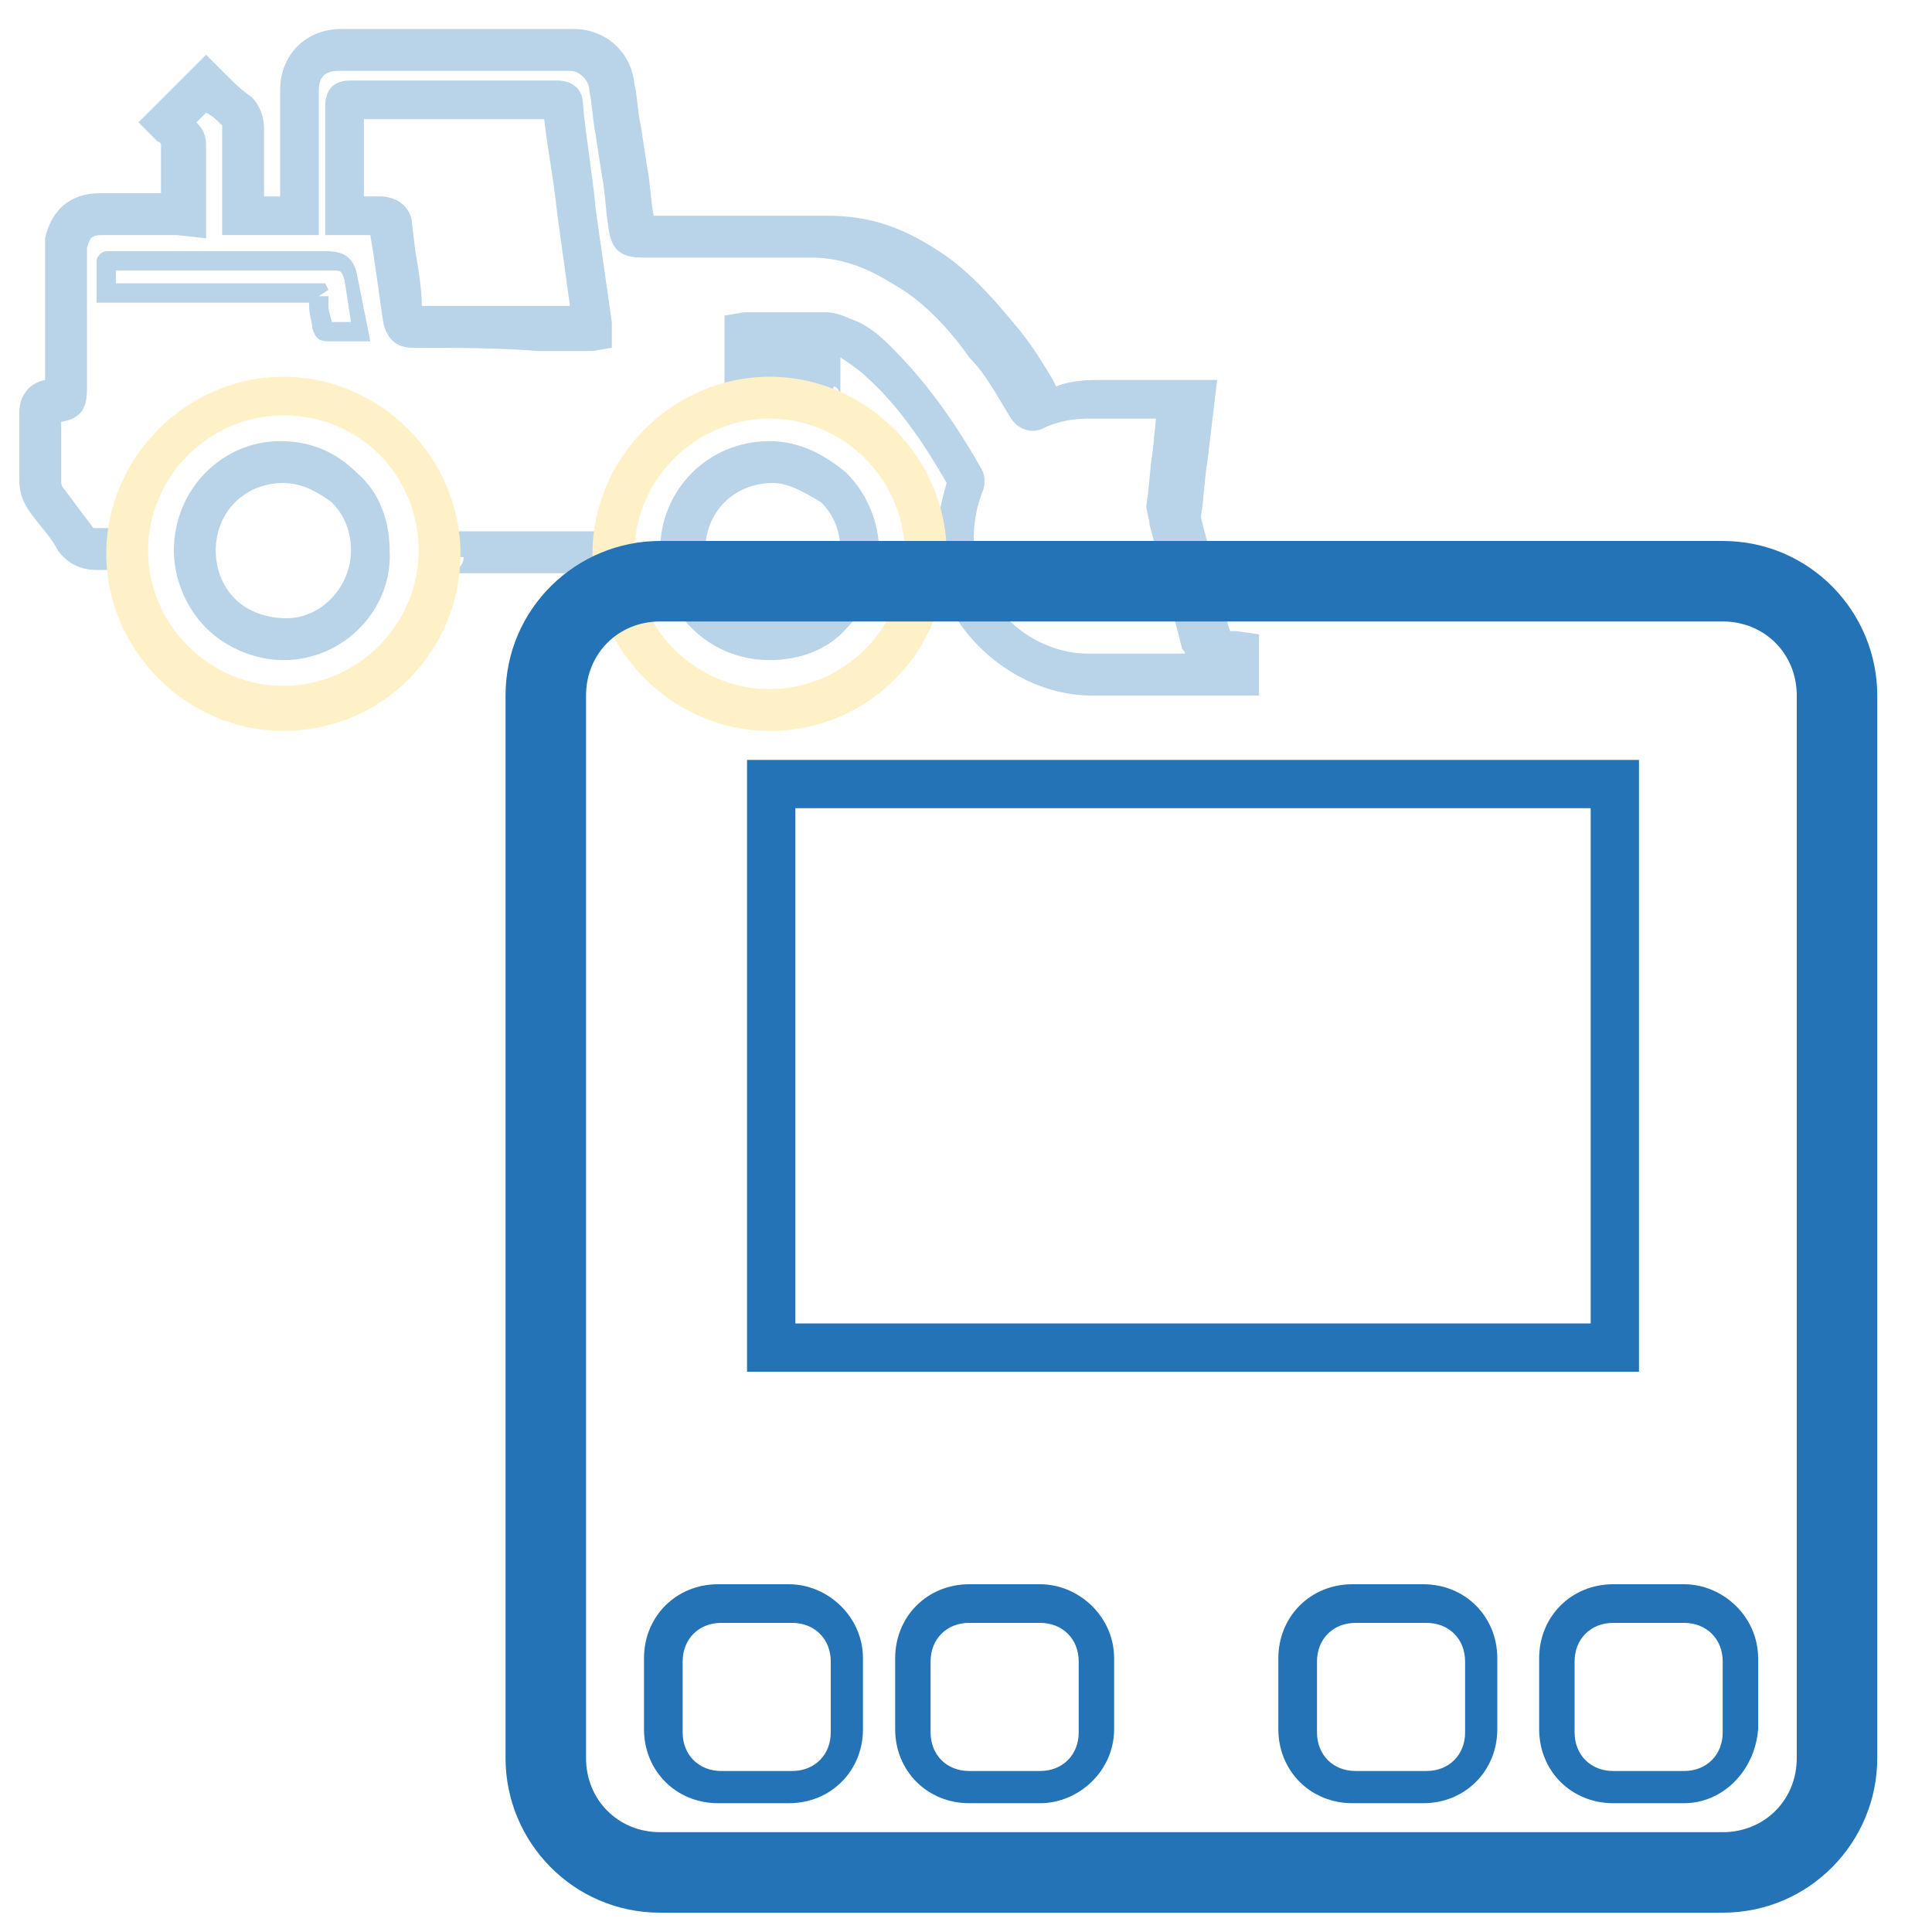
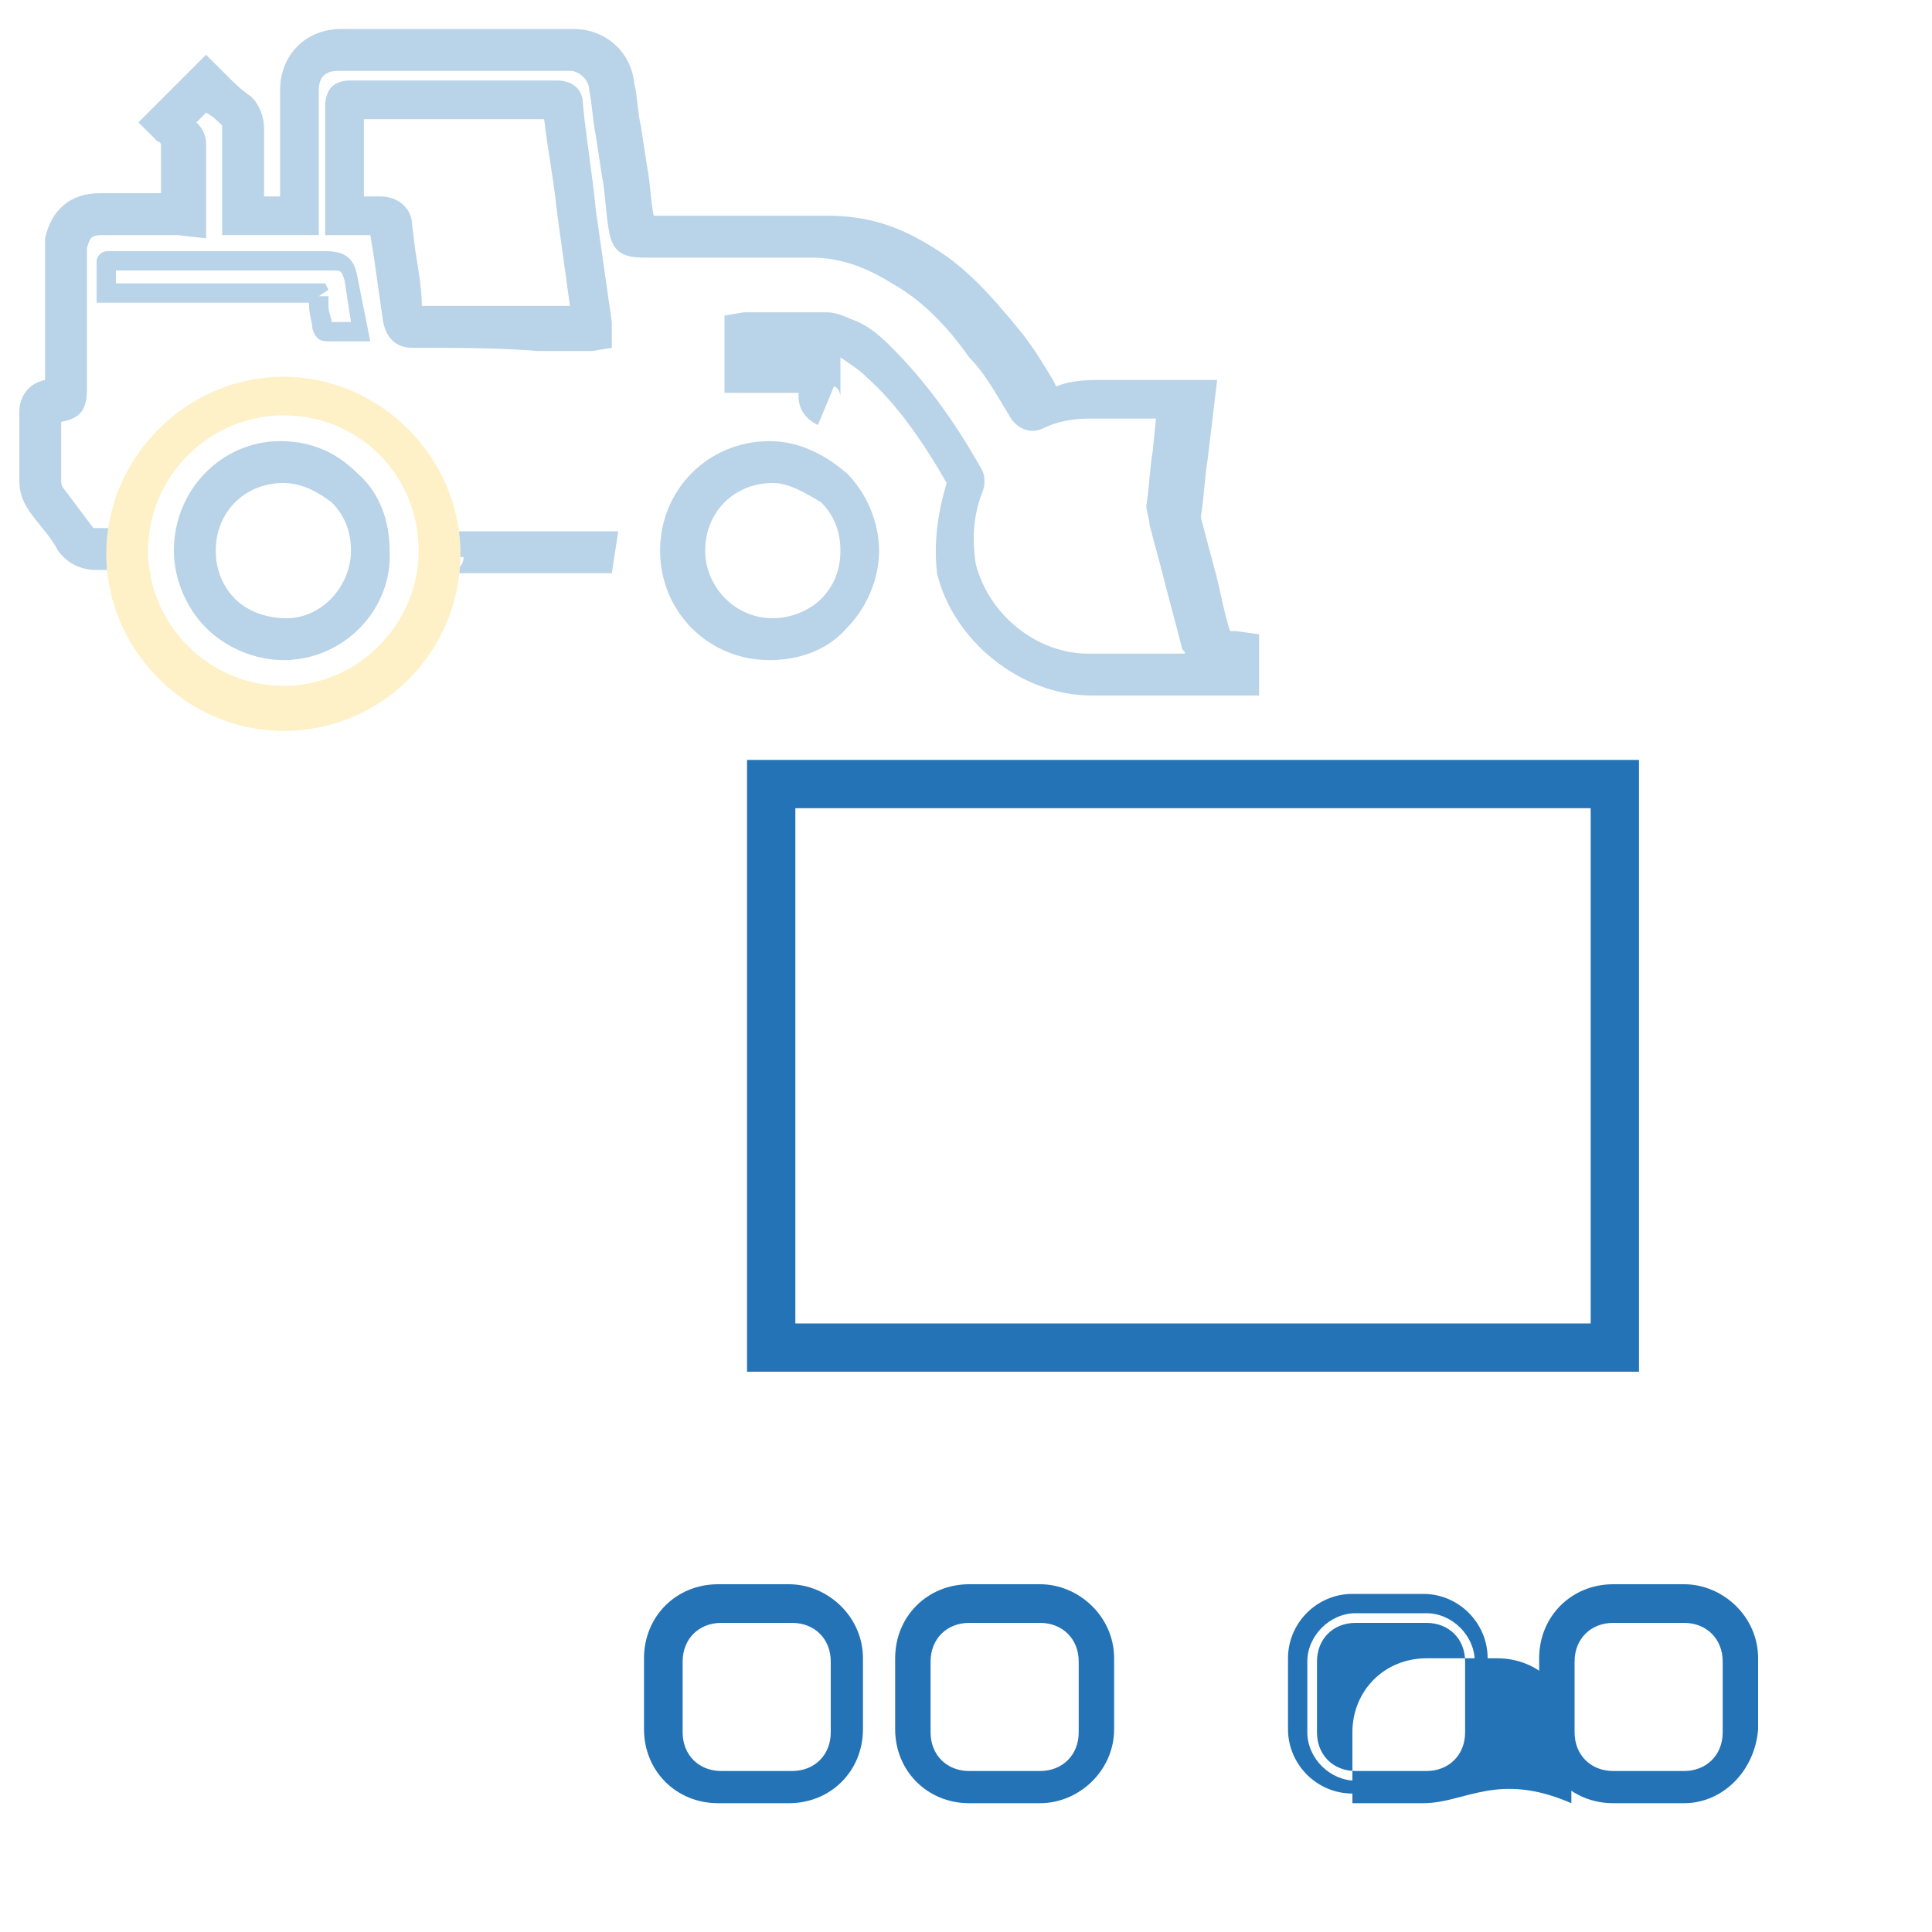
<svg xmlns="http://www.w3.org/2000/svg" version="1.1" id="Ebene_15_Kopie" x="0px" y="0px" viewBox="0 0 60 60" style="enable-background:new 0 0 60 60;" xml:space="preserve">
  <style type="text/css">
	.st0{opacity:0.32;}
	.st1{fill:#2373B6;}
	.st2{fill:#FBD451;}
</style>
  <g class="st0">
    <path class="st1" d="M19,17.8L19,17.8l-5.1,0c0.2,0,0.5-0.2,0.5-0.5l-1.3,0c0-0.5,0.3-0.8,0.8-0.8l5.1,0c0.1,0,0.1,0,0.2,0L19,17.8   z" />
    <path class="st1" d="M37,21.6l-3.1,0c-2.2,0-4.3-1.7-4.8-3.8C29,16.9,29.1,16,29.4,15c-0.8-1.4-1.6-2.5-2.5-3.3   c-0.2-0.2-0.5-0.4-0.8-0.6l0,0.7c0,0.2,0,0.4,0,0.5c0-0.1-0.1-0.3-0.2-0.3l-0.5,1.2c-0.4-0.2-0.6-0.5-0.6-0.9c0,0,0,0,0-0.1h-2.3   V9.8l0.6-0.1c0.1,0,0.1,0,0.2,0l0.6,0c0.6,0,1.2,0,1.8,0c0.2,0,0.5,0.1,0.7,0.2c0.6,0.2,1,0.6,1.3,0.9c1,1,1.9,2.2,2.8,3.8   c0.1,0.2,0.1,0.5,0,0.7c-0.3,0.8-0.3,1.5-0.2,2.2c0.4,1.6,1.9,2.8,3.5,2.8l3,0c0-0.1-0.1-0.1-0.1-0.2c-0.2-0.8-0.4-1.5-0.6-2.3   l-0.4-1.5c0-0.2-0.1-0.4-0.1-0.6c0.1-0.6,0.1-1.1,0.2-1.7l0.1-1l-0.3,0c-0.6,0-1.2,0-1.8,0c0,0,0,0,0,0c-0.5,0-1,0.1-1.4,0.3   c-0.4,0.2-0.8,0-1-0.3l-0.3-0.5c-0.3-0.5-0.6-1-1-1.4c-0.7-1-1.5-1.8-2.4-2.3c-0.8-0.5-1.6-0.8-2.5-0.8c-1.3,0-2.6,0-3.9,0L20,8   c-0.7,0-1-0.2-1.1-0.9c-0.1-0.6-0.1-1.1-0.2-1.6l-0.2-1.3c-0.1-0.5-0.1-0.9-0.2-1.4c0-0.3-0.3-0.6-0.6-0.6l-7.2,0   c-0.4,0-0.6,0.2-0.6,0.6v4.5h-3l0-3.3c0-0.1,0-0.1,0-0.1C6.7,3.7,6.6,3.6,6.4,3.5L6.1,3.8c0,0,0,0,0,0C6.3,4,6.4,4.2,6.4,4.5   c0,0.6,0,1.1,0,1.7l0,0.4c0,0.1,0,0.1,0,0.2l0,0.6L5.5,7.3l-0.7,0c-0.5,0-1.1,0-1.6,0c-0.4,0-0.4,0.1-0.5,0.4c0,0.1,0,0.3,0,0.4   l0,3l0,1c0,0.6-0.2,0.9-0.8,1c0,0.6,0,1.2,0,1.8c0,0.1,0,0.2,0.1,0.3c0.3,0.4,0.6,0.8,0.9,1.2c0.3,0,0.5,0,0.7,0l0.3,0v1.3l-0.3,0   c-0.2,0-0.4,0-0.6,0c-0.5,0-0.9-0.2-1.2-0.6c-0.2-0.4-0.5-0.7-0.8-1.1c-0.3-0.4-0.4-0.7-0.4-1.1c0-0.6,0-1.2,0-1.8l0-0.3   c0-0.5,0.3-0.9,0.8-1l0-0.8l0-3c0-0.2,0-0.4,0-0.6c0.2-0.9,0.8-1.4,1.7-1.4c0.5,0,1.1,0,1.6,0l0.3,0c0-0.5,0-1,0-1.5   C5,4.5,5,4.4,4.9,4.4L4.3,3.8l2.1-2.1l0.7,0.7C7.3,2.6,7.5,2.8,7.8,3c0.4,0.4,0.4,0.9,0.4,1l0,1.8l0,0.3h0.5V2.8   c0-1.1,0.8-1.9,1.9-1.9l7.2,0c1,0,1.8,0.7,1.9,1.7c0.1,0.4,0.1,0.9,0.2,1.3l0.2,1.3c0.1,0.5,0.1,1,0.2,1.5l1.5,0c1.3,0,2.6,0,3.9,0   c1.2,0,2.2,0.3,3.3,1c1,0.6,1.8,1.5,2.7,2.6c0.4,0.5,0.7,1,1,1.5l0.1,0.2c0.5-0.2,1-0.2,1.5-0.2c0,0,0,0,0,0c0.6,0,1.2,0,1.8,0   l1.7,0l-0.3,2.5c-0.1,0.6-0.1,1.1-0.2,1.7c0,0,0,0.1,0,0.1l0.4,1.5c0.2,0.7,0.3,1.4,0.5,2c0.1,0,0.1,0,0.2,0l0.7,0.1v1.9H37z    M29.4,14.8C29.4,14.8,29.4,14.8,29.4,14.8C29.4,14.8,29.4,14.8,29.4,14.8z M5.2,4.6C5.2,4.6,5.2,4.6,5.2,4.6   C5.2,4.6,5.2,4.6,5.2,4.6z" />
    <path class="st1" d="M12.8,10.8c-0.5,0-0.8-0.3-0.9-0.8c-0.1-0.7-0.2-1.4-0.3-2.1l-0.1-0.6l-0.4,0l-1,0l0-0.6c0-0.1,0-0.2,0-0.2   V5.6c0-0.8,0-1.6,0-2.3c0-0.3,0.1-0.5,0.2-0.6c0.2-0.2,0.5-0.2,0.6-0.2c2.1,0,4.3,0,6.4,0c0,0,0,0,0,0c0.5,0,0.8,0.3,0.8,0.7   c0.1,1.1,0.3,2.2,0.4,3.3l0.5,3.5c0,0.1,0,0.1,0,0.2l0,0.6l-0.6,0.1l0-0.6l0,0.6c-0.1,0-0.1,0-0.2,0h-1.5   C15.5,10.8,14.1,10.8,12.8,10.8C12.8,10.8,12.8,10.8,12.8,10.8z M11.4,6.1l0.4,0c0.6,0,1,0.4,1,0.9l0.1,0.8   c0.1,0.6,0.2,1.2,0.2,1.7c1.2,0,2.4,0,3.7,0h0.9l-0.4-2.9c-0.1-1-0.3-2-0.4-2.9c-1.9,0-3.7,0-5.6,0c0,0.6,0,1.3,0,1.9V6.1z" />
    <path class="st1" d="M8.8,20.5c-0.9,0-1.8-0.4-2.4-1c-0.6-0.6-1-1.5-1-2.4c0-1.9,1.5-3.4,3.3-3.4c0.9,0,1.7,0.3,2.4,1   c0.7,0.6,1,1.5,1,2.4v0C12.2,18.9,10.7,20.5,8.8,20.5C8.9,20.5,8.9,20.5,8.8,20.5z M8.8,15C8.8,15,8.8,15,8.8,15   c-1.2,0-2.1,0.9-2.1,2.1c0,0.7,0.3,1.2,0.6,1.5c0.4,0.4,1,0.6,1.6,0.6c1.1,0,2-1,2-2.1c0-0.6-0.2-1.1-0.6-1.5   C9.9,15.3,9.4,15,8.8,15z" />
    <path class="st1" d="M23.9,20.5C23.9,20.5,23.9,20.5,23.9,20.5c-1.9,0-3.4-1.5-3.4-3.4c0-1.9,1.5-3.4,3.4-3.4c0,0,0,0,0,0   c0.9,0,1.7,0.4,2.4,1c0.6,0.6,1,1.5,1,2.4c0,0.9-0.4,1.8-1,2.4C25.7,20.2,24.8,20.5,23.9,20.5z M24,15C24,15,23.9,15,24,15   c-1.2,0-2.1,0.9-2.1,2.1c0,1.1,0.9,2.1,2.1,2.1c0.5,0,1.1-0.2,1.5-0.6c0.4-0.4,0.6-0.9,0.6-1.5v0c0-0.6-0.2-1.1-0.6-1.5   C25,15.3,24.5,15,24,15z" />
    <path class="st1" d="M10.2,10.6c-0.3,0-0.4-0.1-0.5-0.4c0-0.2-0.1-0.4-0.1-0.7l0-0.1H3l0-0.9c0-0.1,0-0.3,0-0.4C3,8.1,3,8,3.1,7.9   c0.1-0.1,0.2-0.1,0.3-0.1l6.7,0c0.6,0,0.9,0.2,1,0.8l0.4,2l-1,0C10.5,10.6,10.4,10.6,10.2,10.6C10.2,10.6,10.2,10.6,10.2,10.6z    M10.5,10c0.1,0,0.1,0,0.2,0l0.2,0l-0.2-1.3c-0.1-0.3-0.1-0.3-0.4-0.3H3.6c0,0.1,0,0.1,0,0.2l0,0.2h6.5l0.1,0.2L9.9,9.2l0.3,0   c0,0,0,0.1,0,0.1l0,0.2c0,0.2,0.1,0.4,0.1,0.5C10.4,10,10.4,10,10.5,10z M3.4,8.4L3.4,8.4L3.4,8.4z" />
    <path class="st2" d="M8.8,22.7c-3,0-5.5-2.5-5.5-5.5s2.5-5.5,5.5-5.5s5.5,2.5,5.5,5.5S11.9,22.7,8.8,22.7z M8.8,12.9   c-2.3,0-4.2,1.9-4.2,4.2s1.9,4.2,4.2,4.2s4.2-1.9,4.2-4.2S11.2,12.9,8.8,12.9z" />
-     <path class="st2" d="M23.9,22.7c-3,0-5.5-2.5-5.5-5.5s2.5-5.5,5.5-5.5s5.5,2.5,5.5,5.5S27,22.7,23.9,22.7z M23.9,13   c-2.3,0-4.2,1.9-4.2,4.2s1.9,4.2,4.2,4.2s4.2-1.9,4.2-4.2S26.2,13,23.9,13z" />
  </g>
  <g>
-     <path class="st1" d="M53.5,58.9h-33c-2.4,0-4.3-1.9-4.3-4.3v-33c0-2.4,1.9-4.3,4.3-4.3h33c2.4,0,4.3,1.9,4.3,4.3v33   C57.8,57,55.9,58.9,53.5,58.9z M20.5,18.8c-1.6,0-2.8,1.3-2.8,2.8v33c0,1.6,1.3,2.8,2.8,2.8h33c1.6,0,2.8-1.3,2.8-2.8v-33   c0-1.6-1.3-2.8-2.8-2.8H20.5z" />
-     <path class="st1" d="M53.5,59.4h-33c-2.7,0-4.8-2.2-4.8-4.8v-33c0-2.7,2.2-4.8,4.8-4.8h33c2.7,0,4.8,2.2,4.8,4.8v33   C58.3,57.2,56.2,59.4,53.5,59.4z M20.5,17.8c-2.1,0-3.8,1.7-3.8,3.8v33c0,2.1,1.7,3.8,3.8,3.8h33c2.1,0,3.8-1.7,3.8-3.8v-33   c0-2.1-1.7-3.8-3.8-3.8H20.5z M53.5,57.9h-33c-1.8,0-3.3-1.5-3.3-3.3v-33c0-1.8,1.5-3.3,3.3-3.3h33c1.8,0,3.3,1.5,3.3,3.3v33   C56.8,56.4,55.3,57.9,53.5,57.9z M20.5,19.3c-1.3,0-2.3,1-2.3,2.3v33c0,1.3,1,2.3,2.3,2.3h33c1.3,0,2.3-1,2.3-2.3v-33   c0-1.3-1-2.3-2.3-2.3H20.5z" />
-   </g>
+     </g>
  <g>
    <path class="st1" d="M50.5,42.2h-27V24h27V42.2z M24.3,41.5h25.5V24.7H24.3V41.5z" />
    <path class="st1" d="M50.9,42.6H23.2v-19h27.7V42.6z M23.9,41.8h26.2V24.3l-26.2,0h26.2v17.5H23.9z M24.7,41.1h24.7v-16H24.7V41.1z   " />
  </g>
  <g>
    <path class="st1" d="M24.5,55.7h-2.2c-1.1,0-2-0.9-2-2v-2.2c0-1.1,0.9-2,2-2h2.2c1.1,0,2,0.9,2,2v2.2   C26.6,54.8,25.7,55.7,24.5,55.7z M22.4,50.1c-0.8,0-1.5,0.7-1.5,1.5v2.2c0,0.8,0.7,1.5,1.5,1.5h2.2c0.8,0,1.5-0.7,1.5-1.5v-2.2   c0-0.8-0.7-1.5-1.5-1.5H22.4z" />
    <path class="st1" d="M24.5,56h-2.2c-1.3,0-2.3-1-2.3-2.3v-2.2c0-1.3,1-2.3,2.3-2.3h2.2c1.2,0,2.3,1,2.3,2.3v2.2   C26.8,55,25.8,56,24.5,56z M22.4,49.8c-1,0-1.8,0.8-1.8,1.8v2.2c0,1,0.8,1.8,1.8,1.8h2.2c1,0,1.8-0.8,1.8-1.8v-2.2   c0-1-0.8-1.8-1.8-1.8H22.4z M24.5,55.4h-2.2c-0.9,0-1.7-0.8-1.7-1.7v-2.2c0-0.9,0.8-1.7,1.7-1.7h2.2c0.9,0,1.7,0.8,1.7,1.7v2.2   C26.2,54.7,25.5,55.4,24.5,55.4z M22.4,50.4c-0.7,0-1.2,0.5-1.2,1.2v2.2c0,0.7,0.5,1.2,1.2,1.2h2.2c0.7,0,1.2-0.5,1.2-1.2v-2.2   c0-0.7-0.5-1.2-1.2-1.2H22.4z" />
  </g>
  <g>
    <path class="st1" d="M32.3,55.7h-2.2c-1.1,0-2-0.9-2-2v-2.2c0-1.1,0.9-2,2-2h2.2c1.1,0,2,0.9,2,2v2.2   C34.3,54.8,33.4,55.7,32.3,55.7z M30.1,50.1c-0.8,0-1.5,0.7-1.5,1.5v2.2c0,0.8,0.7,1.5,1.5,1.5h2.2c0.8,0,1.5-0.7,1.5-1.5v-2.2   c0-0.8-0.7-1.5-1.5-1.5H30.1z" />
    <path class="st1" d="M32.3,56h-2.2c-1.3,0-2.3-1-2.3-2.3v-2.2c0-1.3,1-2.3,2.3-2.3h2.2c1.2,0,2.3,1,2.3,2.3v2.2   C34.6,55,33.5,56,32.3,56z M30.1,49.8c-1,0-1.8,0.8-1.8,1.8v2.2c0,1,0.8,1.8,1.8,1.8h2.2c1,0,1.8-0.8,1.8-1.8v-2.2   c0-1-0.8-1.8-1.8-1.8H30.1z M32.3,55.4h-2.2c-0.9,0-1.7-0.8-1.7-1.7v-2.2c0-0.9,0.8-1.7,1.7-1.7h2.2c0.9,0,1.7,0.8,1.7,1.7v2.2   C34,54.7,33.2,55.4,32.3,55.4z M30.1,50.4c-0.7,0-1.2,0.5-1.2,1.2v2.2c0,0.7,0.5,1.2,1.2,1.2h2.2c0.7,0,1.2-0.5,1.2-1.2v-2.2   c0-0.7-0.5-1.2-1.2-1.2H30.1z" />
  </g>
  <g>
    <path class="st1" d="M52.3,55.7h-2.2c-1.1,0-2-0.9-2-2v-2.2c0-1.1,0.9-2,2-2h2.2c1.1,0,2,0.9,2,2v2.2   C54.3,54.8,53.4,55.7,52.3,55.7z M50.1,50.1c-0.8,0-1.5,0.7-1.5,1.5v2.2c0,0.8,0.7,1.5,1.5,1.5h2.2c0.8,0,1.5-0.7,1.5-1.5v-2.2   c0-0.8-0.7-1.5-1.5-1.5H50.1z" />
    <path class="st1" d="M52.3,56h-2.2c-1.3,0-2.3-1-2.3-2.3v-2.2c0-1.3,1-2.3,2.3-2.3h2.2c1.2,0,2.3,1,2.3,2.3v2.2   C54.5,55,53.5,56,52.3,56z M50.1,49.8c-1,0-1.8,0.8-1.8,1.8v2.2c0,1,0.8,1.8,1.8,1.8h2.2c1,0,1.8-0.8,1.8-1.8v-2.2   c0-1-0.8-1.8-1.8-1.8H50.1z M52.3,55.4h-2.2c-0.9,0-1.7-0.8-1.7-1.7v-2.2c0-0.9,0.8-1.7,1.7-1.7h2.2c0.9,0,1.7,0.8,1.7,1.7v2.2   C54,54.7,53.2,55.4,52.3,55.4z M50.1,50.4c-0.7,0-1.2,0.5-1.2,1.2v2.2c0,0.7,0.5,1.2,1.2,1.2h2.2c0.7,0,1.2-0.5,1.2-1.2v-2.2   c0-0.7-0.5-1.2-1.2-1.2H50.1z" />
  </g>
  <g>
    <path class="st1" d="M44.2,55.7h-2.2c-1.1,0-2-0.9-2-2v-2.2c0-1.1,0.9-2,2-2h2.2c1.1,0,2,0.9,2,2v2.2   C46.2,54.8,45.3,55.7,44.2,55.7z M42.1,50.1c-0.8,0-1.5,0.7-1.5,1.5v2.2c0,0.8,0.7,1.5,1.5,1.5h2.2c0.8,0,1.5-0.7,1.5-1.5v-2.2   c0-0.8-0.7-1.5-1.5-1.5H42.1z" />
-     <path class="st1" d="M44.2,56h-2.2c-1.3,0-2.3-1-2.3-2.3v-2.2c0-1.3,1-2.3,2.3-2.3h2.2c1.3,0,2.3,1,2.3,2.3v2.2   C46.5,55,45.5,56,44.2,56z M42.1,49.8c-1,0-1.8,0.8-1.8,1.8v2.2c0,1,0.8,1.8,1.8,1.8h2.2c1,0,1.8-0.8,1.8-1.8v-2.2   c0-1-0.8-1.8-1.8-1.8H42.1z M44.2,55.4h-2.2c-0.9,0-1.7-0.8-1.7-1.7v-2.2c0-0.9,0.8-1.7,1.7-1.7h2.2c0.9,0,1.7,0.8,1.7,1.7v2.2   C45.9,54.7,45.1,55.4,44.2,55.4z M42.1,50.4c-0.7,0-1.2,0.5-1.2,1.2v2.2c0,0.7,0.5,1.2,1.2,1.2h2.2c0.7,0,1.2-0.5,1.2-1.2v-2.2   c0-0.7-0.5-1.2-1.2-1.2H42.1z" />
+     <path class="st1" d="M44.2,56h-2.2v-2.2c0-1.3,1-2.3,2.3-2.3h2.2c1.3,0,2.3,1,2.3,2.3v2.2   C46.5,55,45.5,56,44.2,56z M42.1,49.8c-1,0-1.8,0.8-1.8,1.8v2.2c0,1,0.8,1.8,1.8,1.8h2.2c1,0,1.8-0.8,1.8-1.8v-2.2   c0-1-0.8-1.8-1.8-1.8H42.1z M44.2,55.4h-2.2c-0.9,0-1.7-0.8-1.7-1.7v-2.2c0-0.9,0.8-1.7,1.7-1.7h2.2c0.9,0,1.7,0.8,1.7,1.7v2.2   C45.9,54.7,45.1,55.4,44.2,55.4z M42.1,50.4c-0.7,0-1.2,0.5-1.2,1.2v2.2c0,0.7,0.5,1.2,1.2,1.2h2.2c0.7,0,1.2-0.5,1.2-1.2v-2.2   c0-0.7-0.5-1.2-1.2-1.2H42.1z" />
  </g>
</svg>